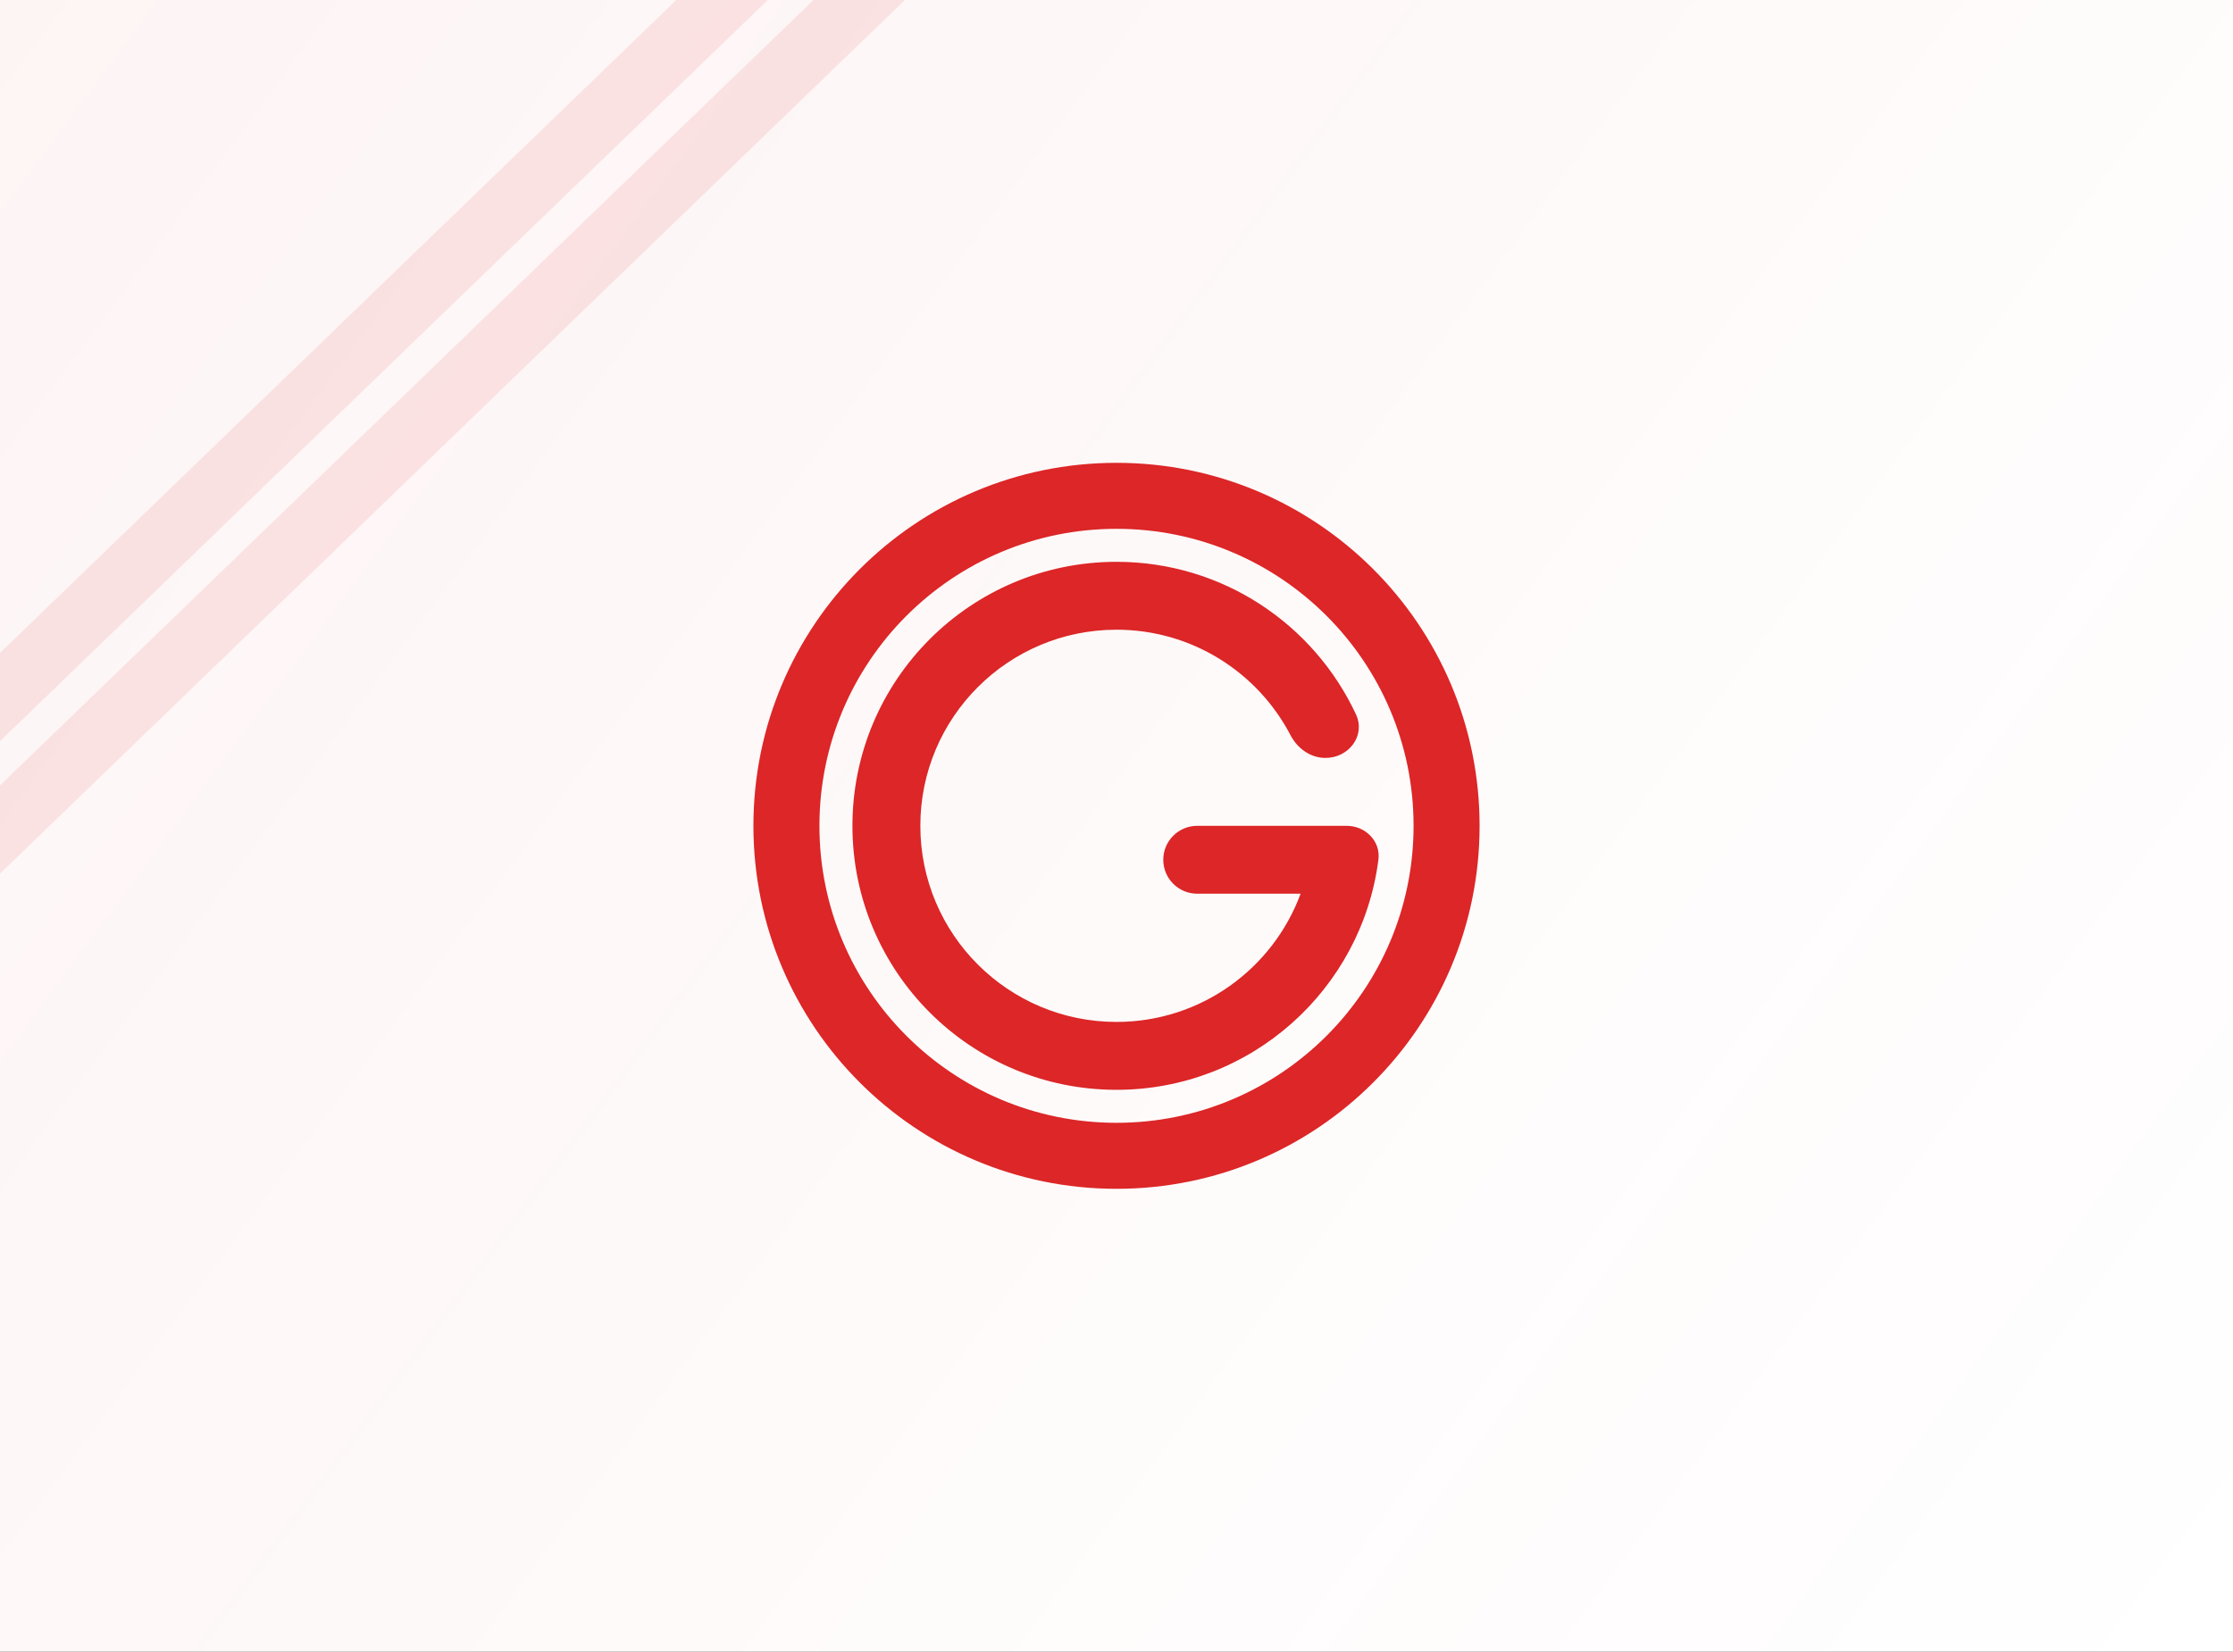
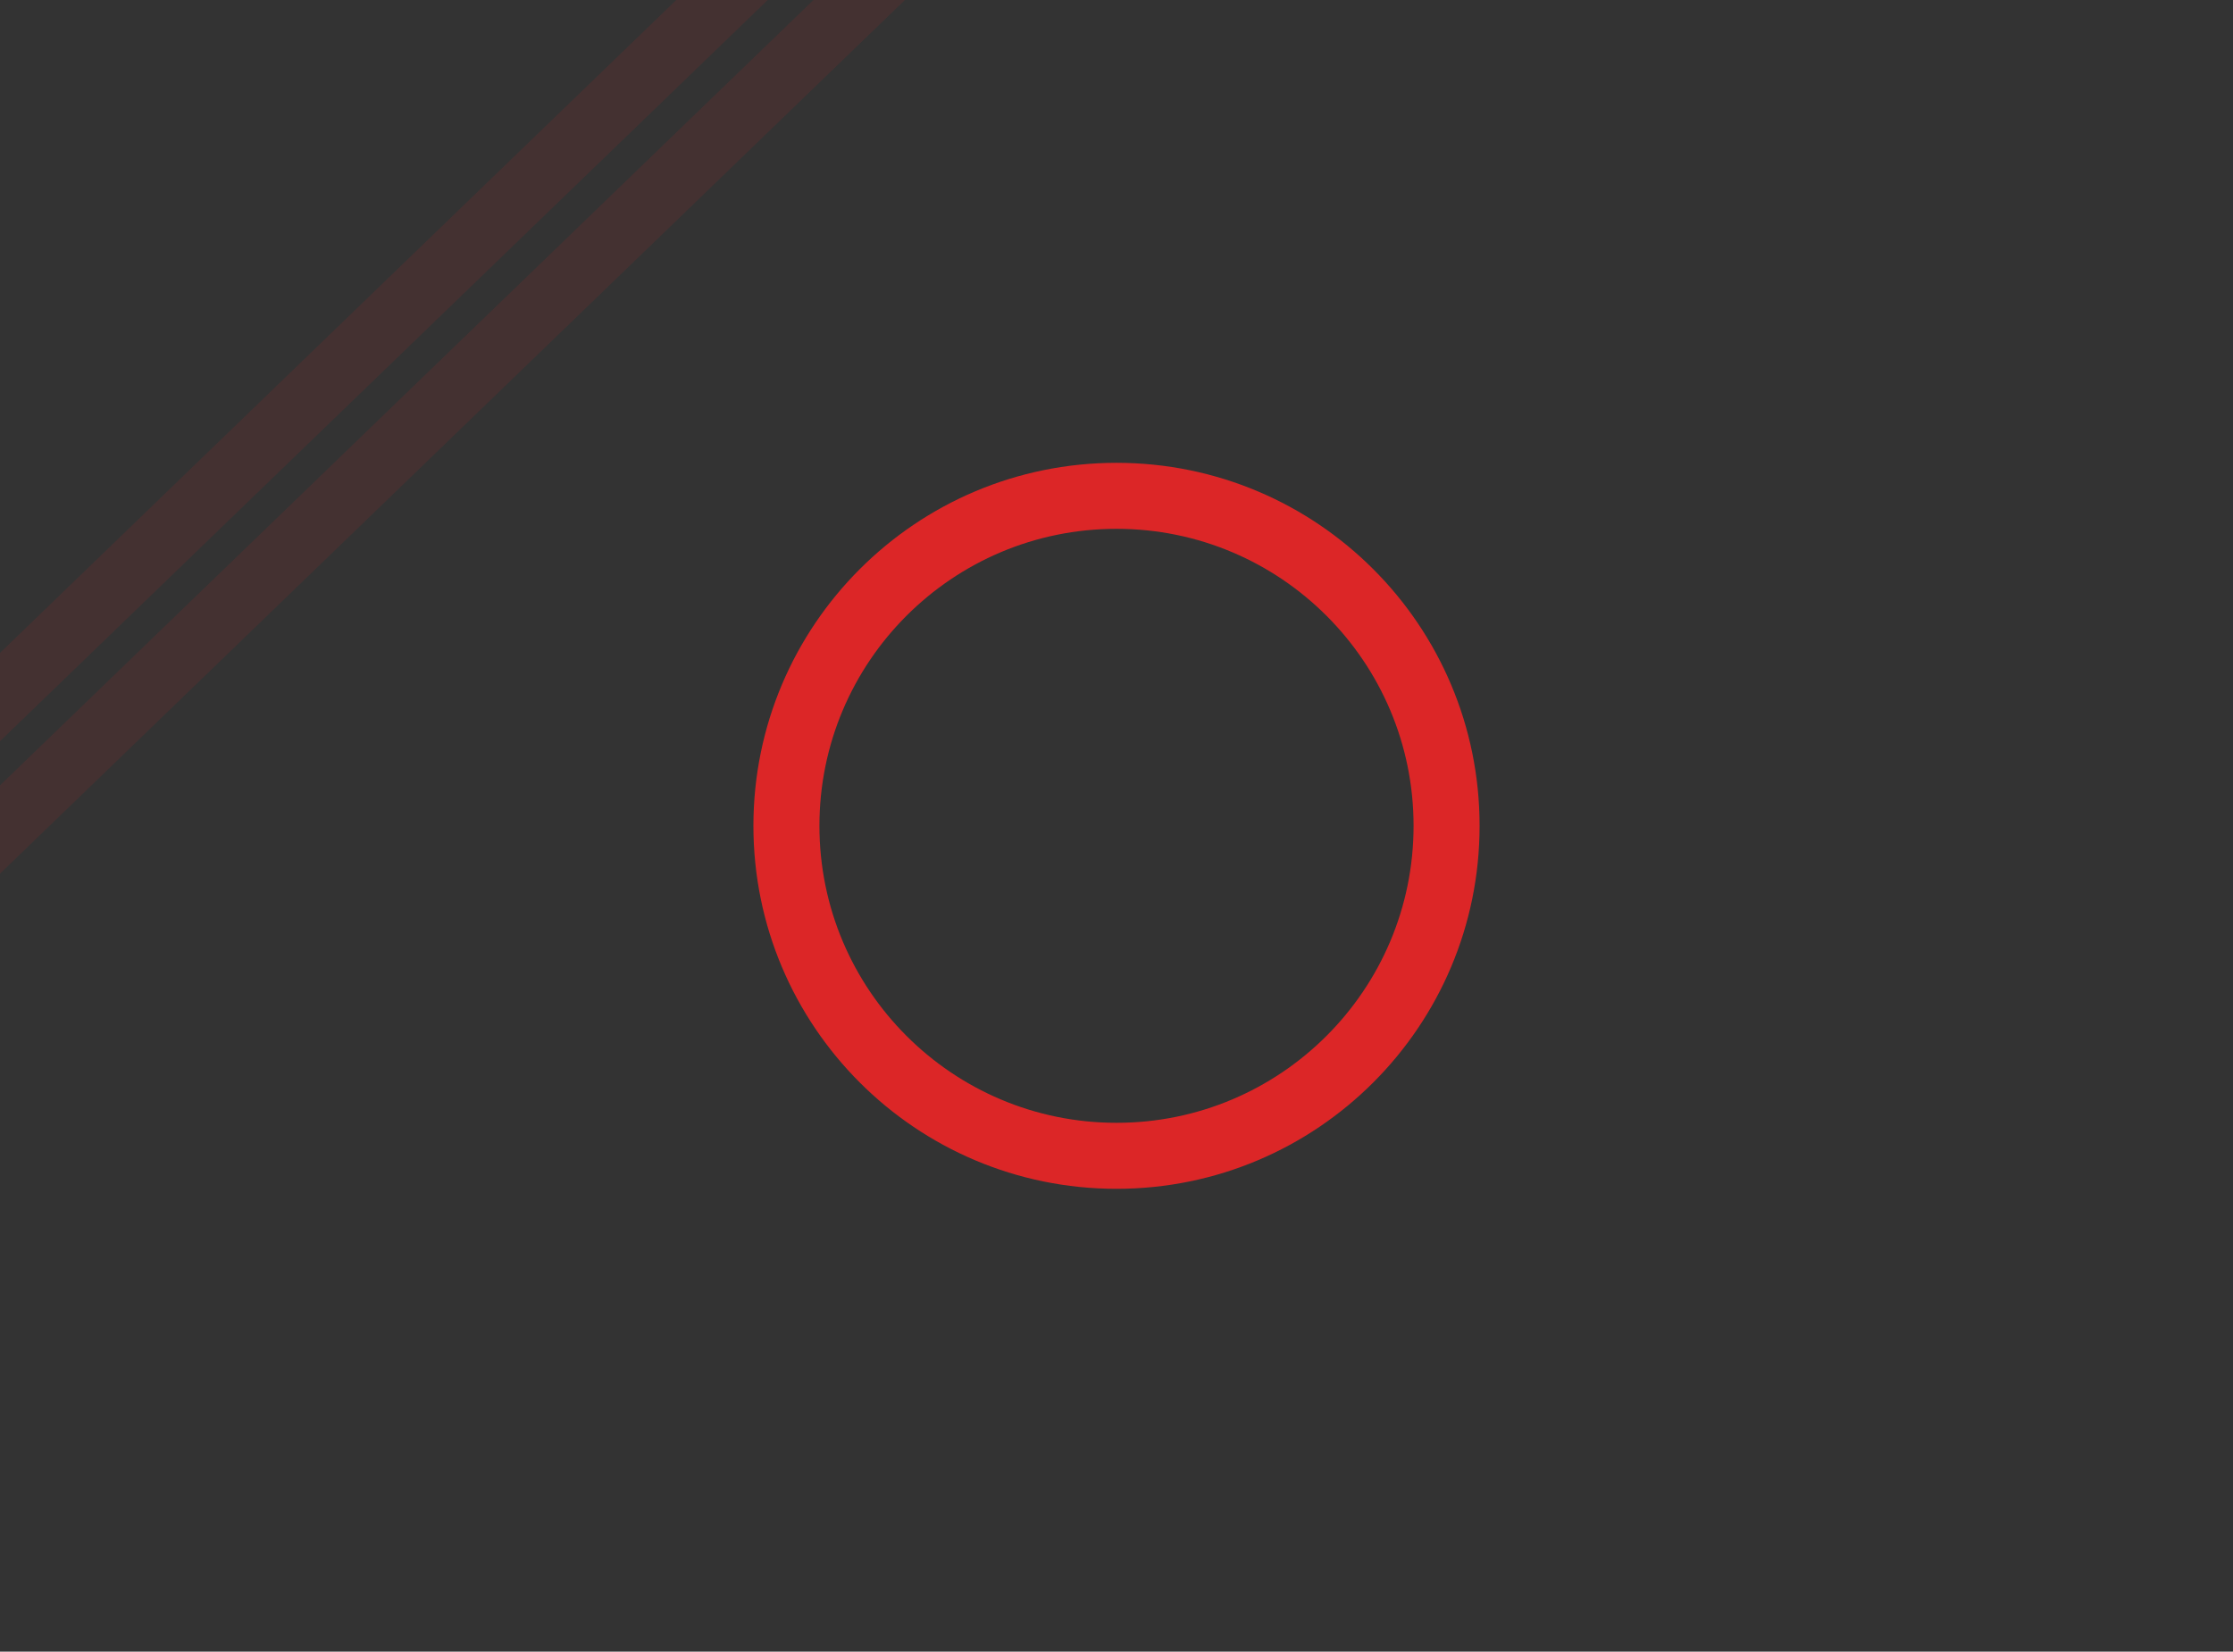
<svg xmlns="http://www.w3.org/2000/svg" fill="none" viewBox="0 0 246 182" height="182" width="246">
  <rect x="0" y="0" width="246" height="182" fill="#333333" stroke="none" />
  <g clip-path="url(#clip0_198_890)">
-     <rect fill="white" height="182" width="246" />
-     <rect fill-opacity="0.05" fill="url(#paint0_linear_198_890)" height="182" width="246" />
-     <path fill="#DC2627" d="M148.185 91.004C148.24 91.001 148.295 91 148.351 91C150.416 91 152.116 92.683 151.854 94.732C150.022 109.036 137.802 120.091 123 120.091C106.934 120.091 93.909 107.066 93.909 91C93.909 74.933 106.934 61.909 123 61.909C134.681 61.909 144.754 68.794 149.383 78.727C150.472 81.063 148.594 83.519 146.017 83.519C144.373 83.519 142.933 82.477 142.173 81.019C138.567 74.108 131.335 69.39 123 69.39C111.065 69.39 101.39 79.065 101.39 91C101.39 102.935 111.065 112.61 123 112.61C132.305 112.61 140.237 106.729 143.281 98.481H131.894C129.828 98.481 128.153 96.806 128.153 94.74C128.153 92.675 129.828 91 131.894 91H148.018C148.074 91 148.13 91.001 148.185 91.004Z" />
    <path fill="#DC2627" d="M163 91C163 113.091 145.091 131 123 131C100.909 131 83 113.091 83 91C83 68.909 100.909 51 123 51C145.091 51 163 68.909 163 91ZM155.727 91C155.727 109.075 141.075 123.727 123 123.727C104.925 123.727 90.273 109.075 90.273 91C90.273 72.925 104.925 58.273 123 58.273C141.075 58.273 155.727 72.925 155.727 91Z" clip-rule="evenodd" fill-rule="evenodd" />
    <rect fill-opacity="0.1" fill="#DC2627" transform="rotate(46 179.319 -101.221)" height="467.157" width="7" y="-101.221" x="179.319" />
    <rect fill-opacity="0.1" fill="#DC2627" transform="rotate(46 186.613 -93.668)" height="467.157" width="7" y="-93.668" x="186.613" />
  </g>
  <defs>
    <linearGradient gradientUnits="userSpaceOnUse" y2="3.61034e-06" x2="-2.67106e-06" y1="182" x1="246" id="paint0_linear_198_890">
      <stop stop-opacity="0" stop-color="#DC2627" />
      <stop stop-color="#DC2627" offset="1" />
    </linearGradient>
    <clipPath id="clip0_198_890">
      <rect fill="white" height="182" width="246" />
    </clipPath>
  </defs>
</svg>